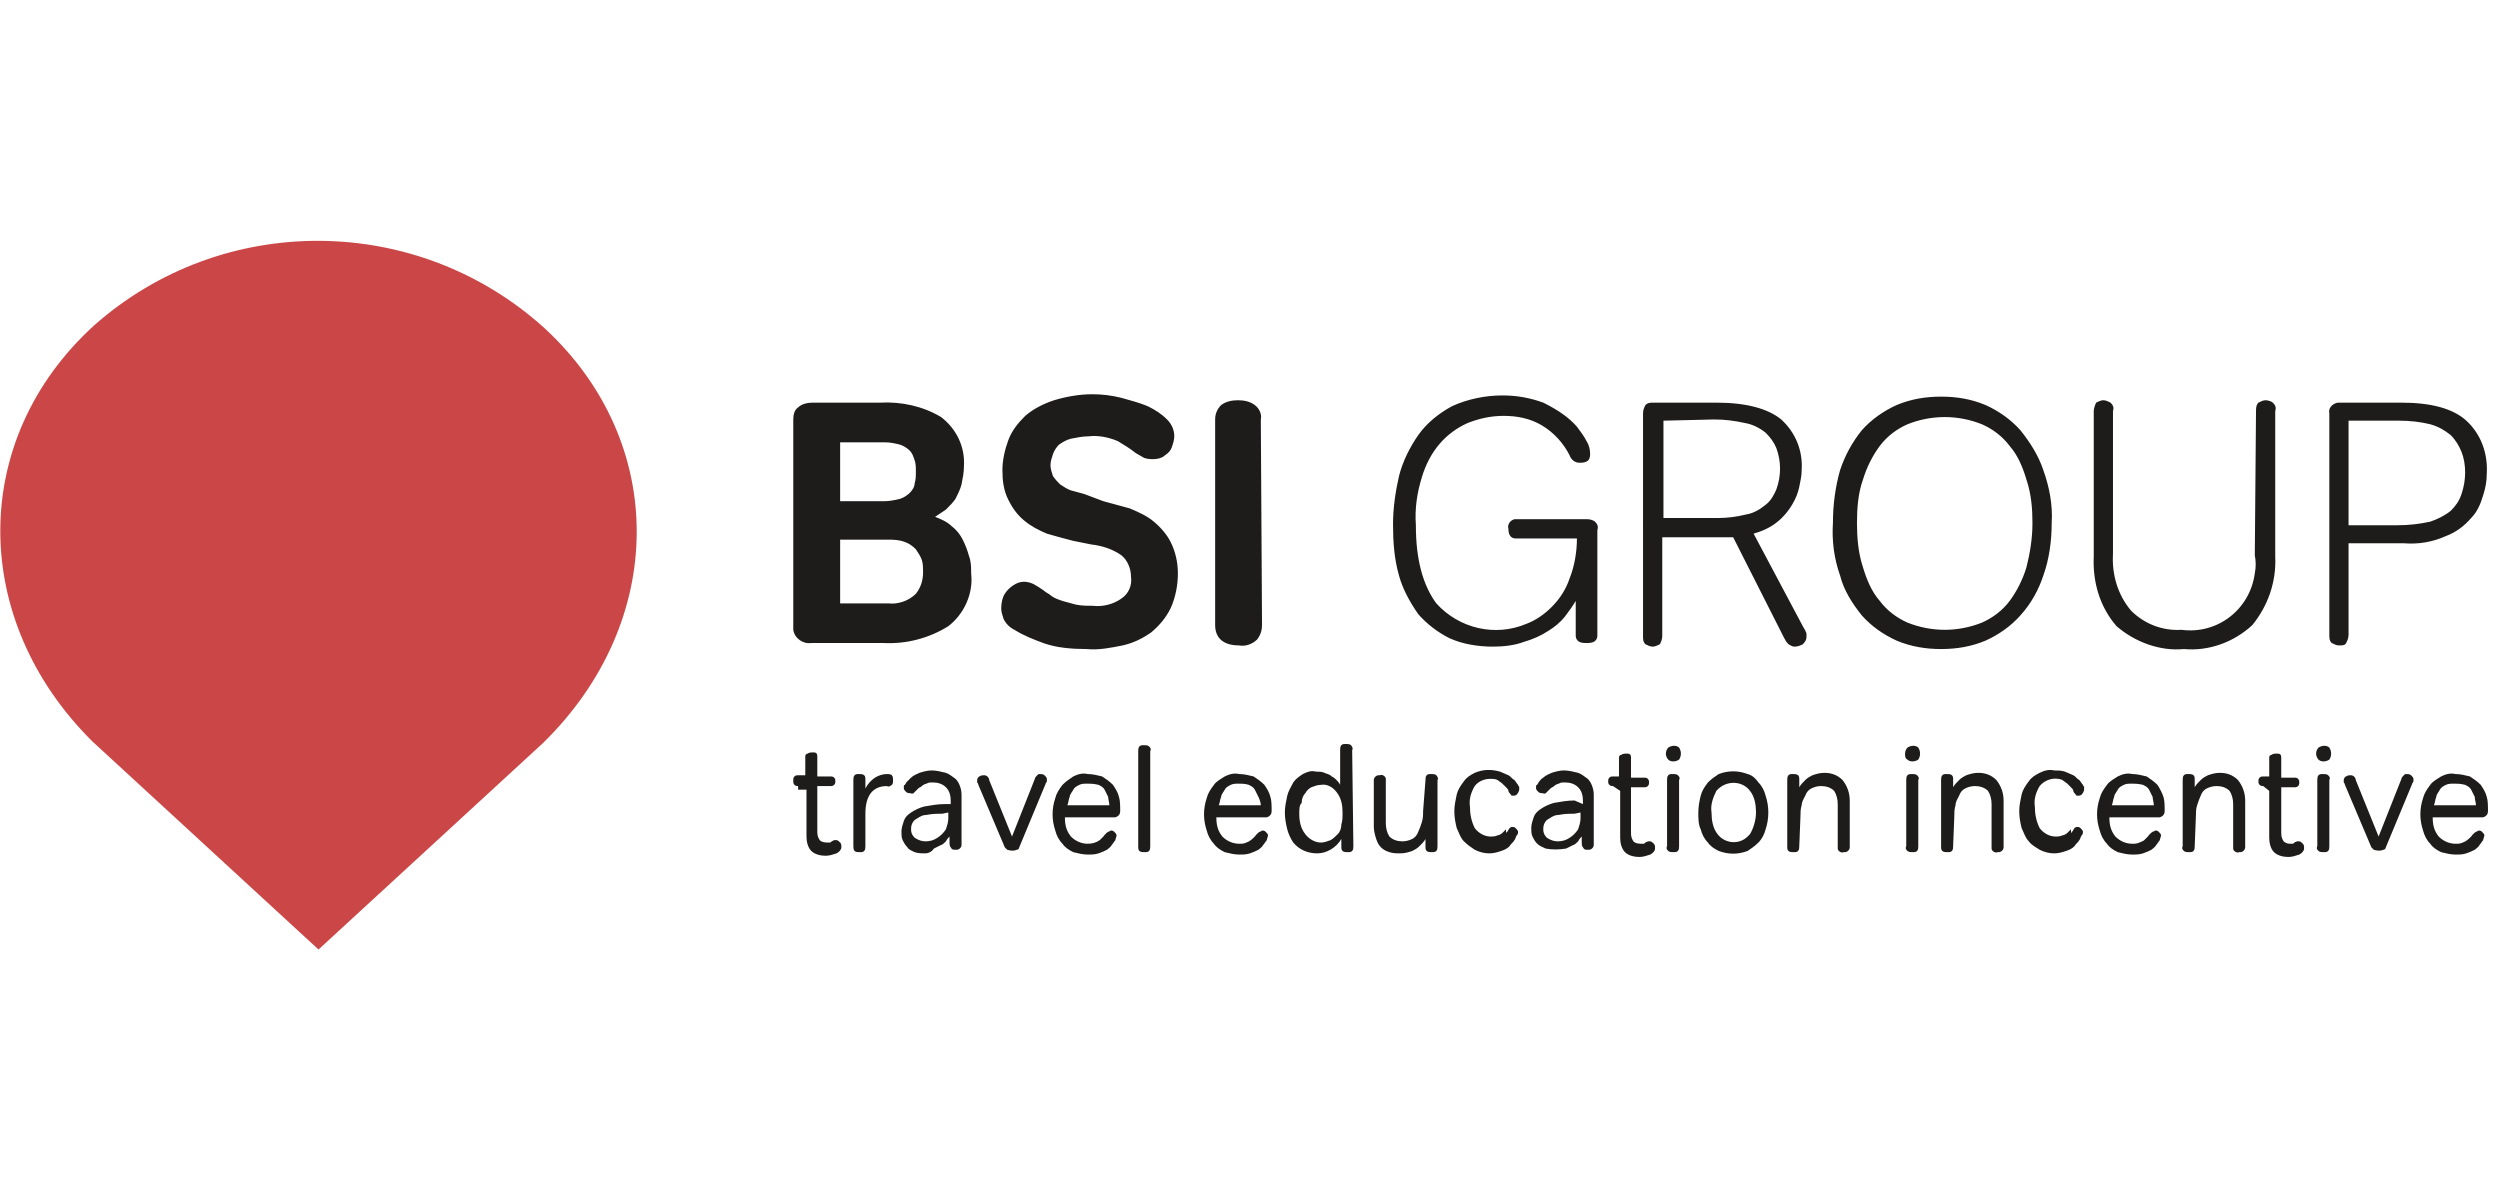
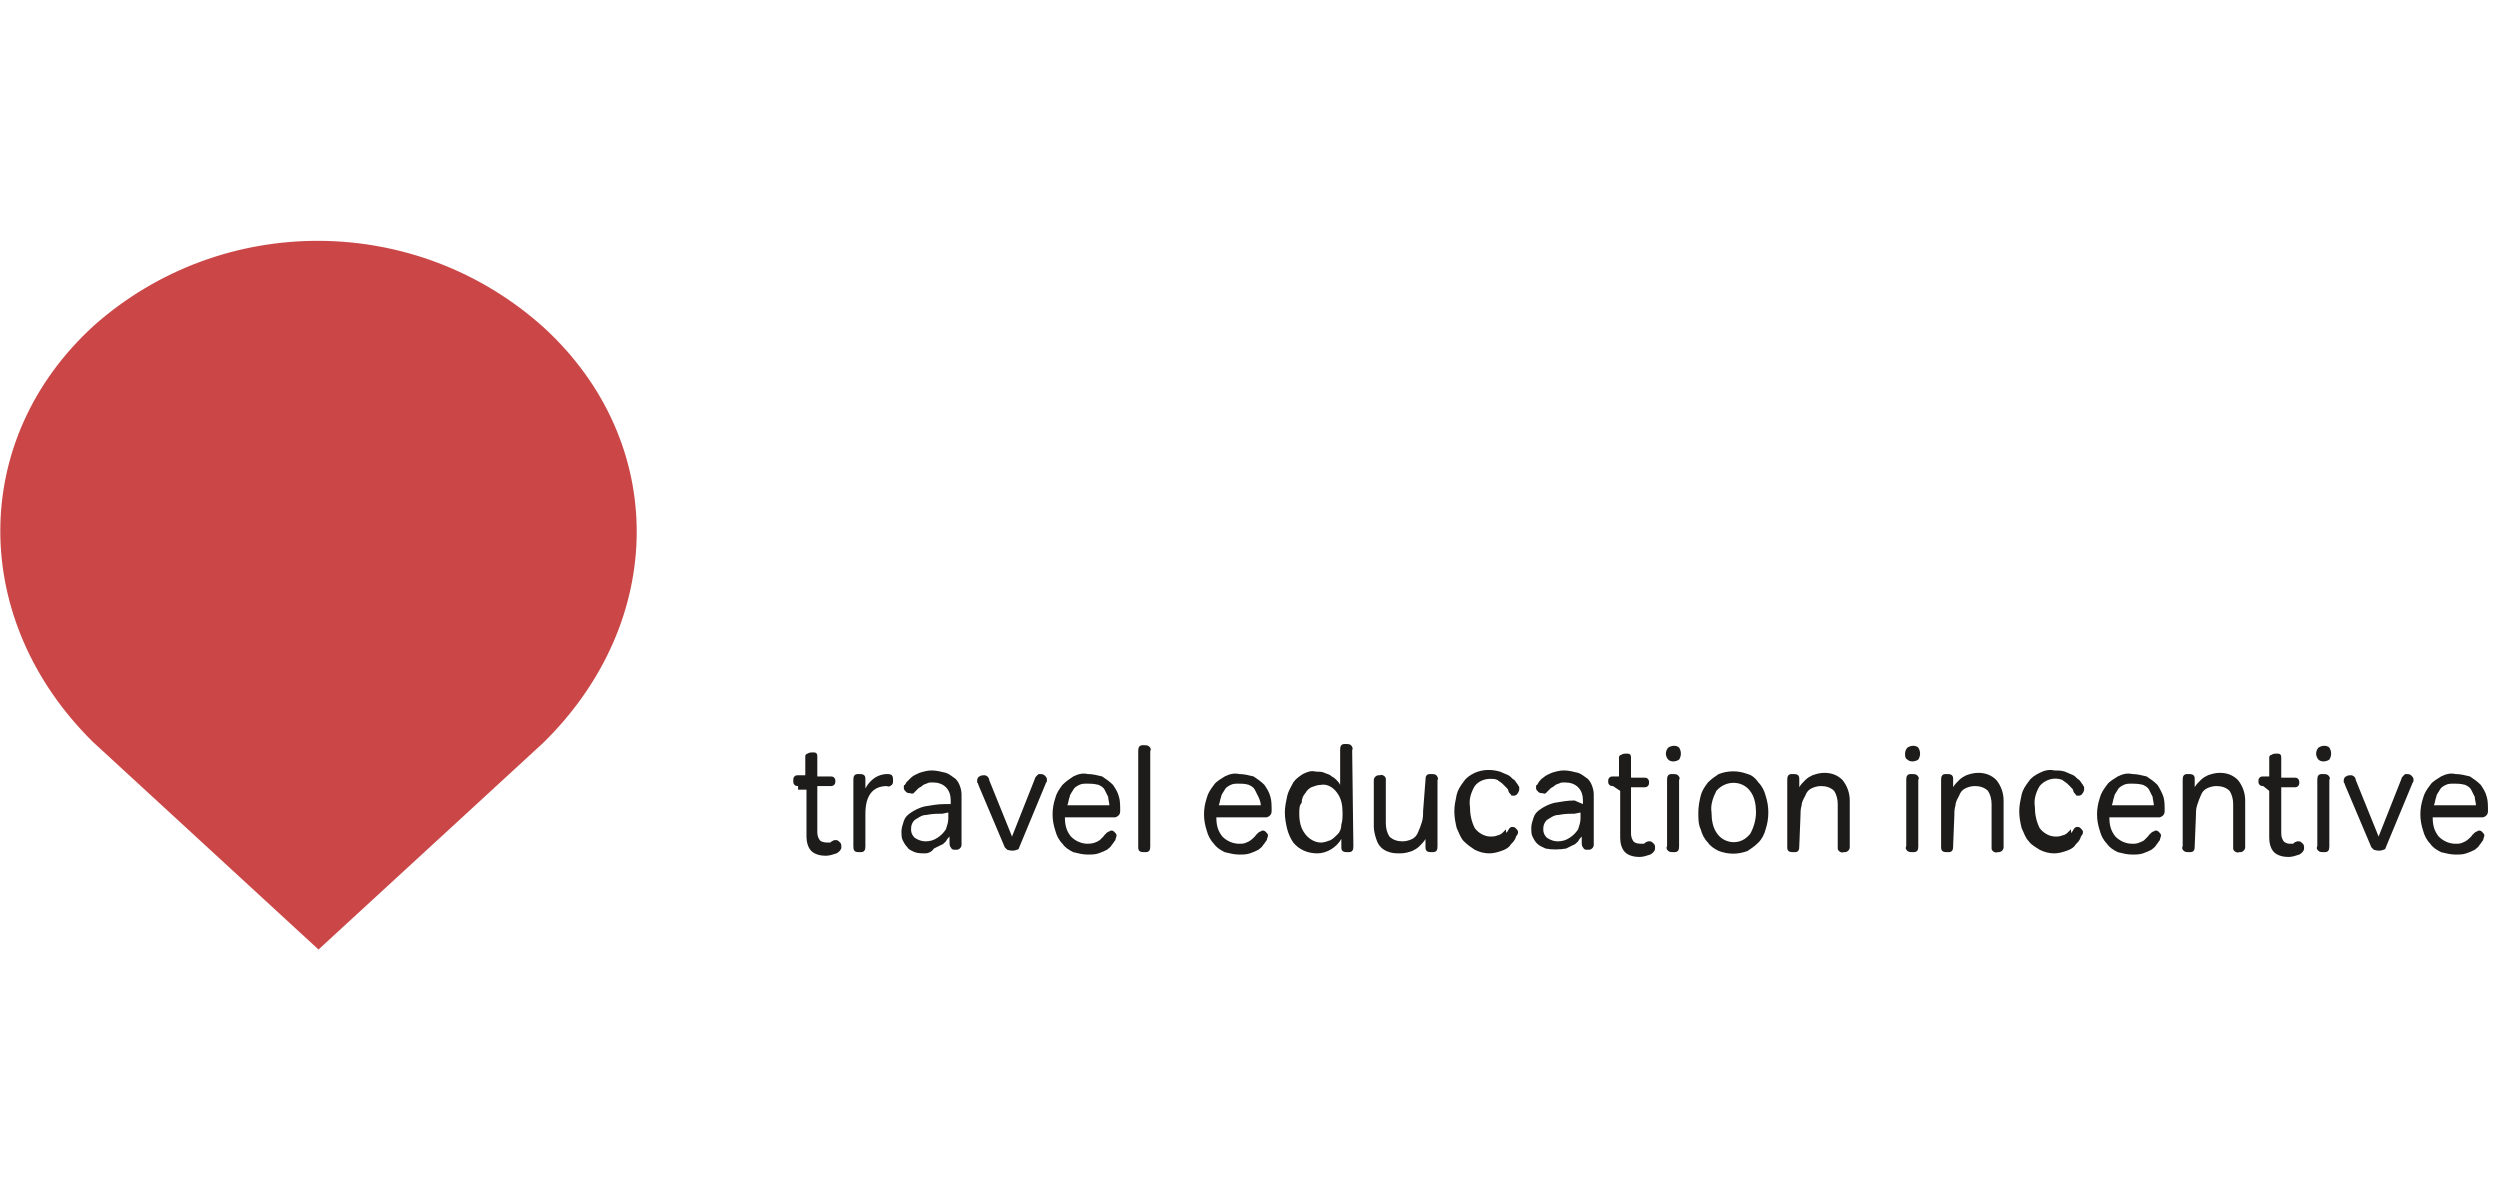
<svg xmlns="http://www.w3.org/2000/svg" version="1.1" id="Layer_1" x="0px" y="0px" width="208px" height="100px" viewBox="0 0 208 100" style="enable-background:new 0 0 208 100;" xml:space="preserve">
  <style type="text/css">
	.st0{fill:#CB4747;}
	.st1{fill:#1D1C1B;}
</style>
  <path class="st0" d="M7.8,27.1C-2.6,36.6-2.5,51.6,7.7,61.7L26.5,79l18.7-17.2c10.3-10.1,10.4-25,0.1-34.5  C34.7,17.7,18.5,17.6,7.8,27.1" />
  <path class="st1" d="M66.4,65.4c-0.1,0-0.2,0-0.3-0.1C66,65.2,66,65.1,66,64.9c0-0.1,0-0.2,0.1-0.3c0.1-0.1,0.2-0.1,0.3-0.1H67v-1.3  c0-0.1,0-0.2,0-0.3s0.1-0.2,0.2-0.2c0.1-0.1,0.3-0.1,0.5-0.1s0.3,0.1,0.3,0.3V63v1.6h1.1c0.1,0,0.2,0,0.3,0.1  c0.1,0.1,0.1,0.2,0.1,0.3c0,0.1,0,0.2-0.1,0.3c-0.1,0.1-0.2,0.1-0.3,0.1H68v3.7c0,0.3,0,0.5,0.2,0.8c0.2,0.2,0.5,0.2,0.8,0.2  c0.1,0,0.1,0,0.2-0.1l0.2-0.1c0.1,0,0.1,0,0.2,0s0.2,0.1,0.3,0.2c0.1,0.1,0.1,0.2,0.1,0.4c0,0.2-0.2,0.4-0.4,0.5  c-0.3,0.1-0.6,0.2-0.9,0.2c-0.4,0-0.9-0.1-1.2-0.4c-0.3-0.3-0.4-0.8-0.4-1.2v-3.9h-0.7C66.4,65.7,66.4,65.4,66.4,65.4z M72,70.4  c0,0.1,0,0.3-0.1,0.4s-0.2,0.1-0.4,0.1c-0.1,0-0.3,0-0.4-0.1C71,70.7,71,70.5,71,70.4v-5.5c0-0.1,0-0.3,0.1-0.4s0.2-0.1,0.4-0.1  c0.1,0,0.3,0,0.4,0.1s0.1,0.2,0.1,0.4v0.7c0.2-0.4,0.5-0.7,0.8-0.9c0.3-0.2,0.7-0.3,1-0.3c0.1,0,0.3,0,0.4,0.1s0.1,0.3,0.1,0.4  c0,0.2,0,0.3-0.1,0.4s-0.3,0.2-0.4,0.1c-1.2,0-1.8,0.8-1.8,2.3V70.4L72,70.4L72,70.4z M79.1,66.9v-0.3c0-0.4-0.1-0.8-0.4-1.1  c-0.3-0.3-0.7-0.4-1.1-0.4c-0.2,0-0.4,0-0.5,0.1c-0.1,0-0.3,0.1-0.4,0.2s-0.2,0.1-0.3,0.2c-0.1,0.1-0.1,0.1-0.2,0.2S76.1,65.9,76,66  c-0.1,0-0.1,0.1-0.2,0c-0.1,0-0.3,0-0.4-0.1s-0.2-0.2-0.2-0.3c0-0.1,0-0.1,0-0.2c0,0,0-0.1,0.1-0.1c0-0.1,0.1-0.1,0.1-0.2  c0.1-0.1,0.3-0.3,0.4-0.4c0.2-0.2,0.5-0.3,0.7-0.4c0.3-0.1,0.7-0.2,1-0.2c0.4,0,0.8,0.1,1.2,0.2c0.3,0.1,0.5,0.3,0.8,0.5  c0.2,0.2,0.3,0.4,0.4,0.7C80,65.8,80,66,80,66.3v4c0,0.2-0.2,0.4-0.4,0.4h-0.1c-0.2,0-0.3,0-0.4-0.2C79,70.4,79,70.2,79,70v-0.4  c-0.1,0.1-0.2,0.2-0.3,0.4c-0.1,0.1-0.3,0.3-0.4,0.3c-0.2,0.1-0.4,0.2-0.6,0.3C77.5,70.9,77.2,71,77,71c-0.3,0-0.6,0-0.9-0.1  c-0.2-0.1-0.5-0.2-0.6-0.4c-0.2-0.2-0.3-0.4-0.4-0.6S75,69.4,75,69.2c0-0.3,0.1-0.6,0.2-0.9s0.3-0.5,0.6-0.7  c0.3-0.2,0.7-0.4,1.1-0.5c0.6-0.1,1.1-0.2,1.7-0.2H79.1L79.1,66.9L79.1,66.9z M78.4,67.7c-0.4,0-0.8,0-1.3,0.1  c-0.3,0-0.5,0.1-0.8,0.3c-0.2,0.1-0.3,0.2-0.4,0.4c-0.1,0.2-0.1,0.4-0.1,0.5c0,0.3,0.1,0.5,0.3,0.7c0.3,0.2,0.6,0.3,0.9,0.3  c0.4,0,0.7-0.1,1-0.3c0.3-0.2,0.5-0.4,0.7-0.7c0.1-0.3,0.2-0.6,0.2-0.9v-0.5L78.4,67.7L78.4,67.7L78.4,67.7z M81.4,65.3  c0-0.1-0.1-0.2-0.1-0.2c0-0.1,0-0.1,0-0.2s0.1-0.3,0.2-0.3c0.1-0.1,0.3-0.1,0.4-0.1c0.2,0,0.4,0.2,0.4,0.4l1.9,4.7l1.9-4.8  c0-0.1,0.1-0.2,0.2-0.3c0.1-0.1,0.1-0.1,0.2-0.1s0.3,0,0.4,0.1s0.2,0.2,0.2,0.3c0,0.1,0,0.1,0,0.2S87,65.1,87,65.2l-2.2,5.3  c0,0.1-0.1,0.2-0.2,0.2c-0.2,0.1-0.5,0.1-0.8,0c-0.1-0.1-0.1-0.1-0.2-0.2L81.4,65.3L81.4,65.3L81.4,65.3z M90.5,65.2  c-0.3,0-0.5,0-0.7,0.1s-0.4,0.2-0.5,0.4c-0.1,0.2-0.3,0.4-0.3,0.6c-0.1,0.2-0.1,0.5-0.2,0.7h3.5c0-0.2-0.1-0.5-0.1-0.7  c-0.1-0.2-0.2-0.4-0.3-0.6c-0.1-0.2-0.3-0.3-0.5-0.4C91,65.2,90.7,65.2,90.5,65.2L90.5,65.2L90.5,65.2z M93.2,67.5  c0,0.2-0.1,0.4-0.4,0.5h-0.1h-4.1c0,0.6,0.1,1.1,0.5,1.6c0.4,0.4,0.9,0.6,1.4,0.6c0.4,0,0.7-0.1,1-0.3c0.1-0.1,0.2-0.2,0.3-0.3  c0.1-0.1,0.1-0.2,0.2-0.2c0-0.1,0.1-0.1,0.2-0.2c0.1,0,0.2-0.1,0.2-0.1c0.1,0,0.2,0,0.3,0.1c0.1,0.1,0.2,0.2,0.2,0.3  c0,0.1-0.1,0.3-0.1,0.4c-0.1,0.1-0.2,0.3-0.3,0.4c-0.1,0.2-0.3,0.3-0.4,0.4c-0.2,0.1-0.4,0.2-0.7,0.3c-0.3,0.1-0.6,0.1-0.9,0.1  c-0.4,0-0.8-0.1-1.2-0.2c-0.4-0.2-0.7-0.4-0.9-0.7c-0.3-0.3-0.5-0.7-0.6-1.1c-0.3-0.9-0.3-1.8,0-2.7c0.1-0.4,0.3-0.7,0.6-1.1  c0.3-0.3,0.6-0.5,0.9-0.7c0.4-0.2,0.8-0.3,1.2-0.2c0.4,0,0.8,0.1,1.2,0.2c0.3,0.2,0.6,0.4,0.9,0.7c0.2,0.3,0.4,0.6,0.5,1  C93.2,66.6,93.2,67.1,93.2,67.5L93.2,67.5L93.2,67.5z M94.7,62.5c0-0.1,0-0.3,0.1-0.4C94.9,62,95,62,95.2,62c0.1,0,0.3,0,0.4,0.1  s0.2,0.2,0.1,0.4v7.9c0,0.1,0,0.3-0.1,0.4s-0.2,0.1-0.4,0.1c-0.1,0-0.3,0-0.4-0.1s-0.1-0.2-0.1-0.4V62.5L94.7,62.5z M103.1,65.2  c-0.3,0-0.5,0-0.7,0.1s-0.4,0.2-0.5,0.4c-0.1,0.2-0.3,0.4-0.3,0.6c-0.1,0.2-0.1,0.5-0.2,0.7h3.5c0-0.2-0.1-0.5-0.2-0.7  s-0.2-0.4-0.3-0.6c-0.1-0.2-0.3-0.3-0.5-0.4C103.6,65.2,103.3,65.2,103.1,65.2L103.1,65.2L103.1,65.2z M105.8,67.5  c0,0.2-0.1,0.4-0.4,0.5h-0.1h-4.1c0,0.6,0.1,1.1,0.5,1.6c0.4,0.4,0.9,0.6,1.4,0.6c0.2,0,0.4,0,0.6-0.1c0.3-0.1,0.5-0.3,0.7-0.5  c0.1-0.1,0.1-0.2,0.2-0.2c0-0.1,0.1-0.1,0.2-0.2c0.1,0,0.2-0.1,0.2-0.1c0.1,0,0.2,0,0.3,0.1c0.1,0.1,0.2,0.2,0.2,0.3  c0,0.1-0.1,0.3-0.1,0.4c-0.1,0.1-0.2,0.3-0.3,0.4c-0.1,0.2-0.3,0.3-0.4,0.4c-0.2,0.1-0.4,0.2-0.7,0.3c-0.3,0.1-0.6,0.1-0.9,0.1  c-0.4,0-0.8-0.1-1.2-0.2c-0.4-0.2-0.7-0.4-0.9-0.7c-0.3-0.3-0.5-0.7-0.6-1.1c-0.3-0.9-0.3-1.8,0-2.7c0.1-0.4,0.3-0.7,0.6-1.1  c0.2-0.3,0.6-0.5,0.9-0.7c0.4-0.2,0.8-0.3,1.2-0.2c0.4,0,0.8,0.1,1.2,0.2c0.3,0.2,0.6,0.4,0.9,0.7c0.2,0.3,0.4,0.6,0.5,1  C105.8,66.6,105.8,67.1,105.8,67.5L105.8,67.5L105.8,67.5z M112.6,70.4c0,0.1,0,0.3-0.1,0.4s-0.2,0.1-0.4,0.1c-0.1,0-0.3,0-0.4-0.1  s-0.1-0.2-0.1-0.4v-0.6c-0.4,0.7-1.2,1.2-2,1.2s-1.5-0.3-2-0.9c-0.2-0.3-0.4-0.7-0.5-1.1s-0.2-0.9-0.2-1.4s0.1-0.9,0.2-1.4  c0.1-0.4,0.3-0.7,0.5-1.1c0.2-0.3,0.5-0.5,0.8-0.7c0.4-0.2,0.7-0.3,1.1-0.2c0.2,0,0.5,0,0.7,0.1s0.4,0.1,0.6,0.3  c0.2,0.1,0.3,0.2,0.4,0.3c0.1,0.1,0.2,0.2,0.3,0.4v-2.9c0-0.1,0-0.3,0.1-0.4c0.1-0.1,0.2-0.1,0.4-0.1c0.1,0,0.3,0,0.4,0.1  s0.2,0.3,0.1,0.4L112.6,70.4L112.6,70.4L112.6,70.4z M108.1,67.7c0,0.6,0.1,1.2,0.5,1.7c0.3,0.4,0.8,0.7,1.3,0.7  c0.3,0,0.5-0.1,0.8-0.2c0.2-0.1,0.4-0.3,0.6-0.5s0.3-0.5,0.3-0.8c0.1-0.3,0.1-0.6,0.1-1c0-0.6-0.1-1.2-0.5-1.7  c-0.3-0.4-0.8-0.7-1.3-0.6c-0.3,0-0.5,0.1-0.8,0.2c-0.2,0.1-0.4,0.3-0.5,0.5c-0.2,0.2-0.3,0.5-0.3,0.8  C108.1,67,108.1,67.3,108.1,67.7L108.1,67.7z M118.6,64.9c0-0.1,0-0.3,0.1-0.4s0.2-0.1,0.4-0.1c0.1,0,0.3,0,0.4,0.1s0.2,0.3,0.1,0.4  v5.5c0,0.1,0,0.3-0.1,0.4s-0.2,0.1-0.4,0.1c-0.1,0-0.3,0-0.4-0.1s-0.1-0.2-0.1-0.4v-0.6c-0.1,0.2-0.3,0.4-0.5,0.6s-0.4,0.3-0.6,0.4  c-0.3,0.1-0.6,0.2-1,0.2c-0.3,0-0.6,0-0.9-0.1s-0.5-0.2-0.7-0.4c-0.2-0.2-0.3-0.4-0.4-0.7c-0.1-0.3-0.2-0.7-0.2-1v-3.9  c0-0.2,0.2-0.4,0.4-0.4h0.1c0.2-0.1,0.5,0.1,0.5,0.3v0.1v3.6c0,0.4,0.1,0.8,0.3,1.1c0.3,0.3,0.7,0.4,1.1,0.4c0.3,0,0.6-0.1,0.8-0.2  s0.4-0.3,0.5-0.6c0.1-0.2,0.2-0.5,0.3-0.8s0.1-0.6,0.1-0.9L118.6,64.9L118.6,64.9L118.6,64.9z M125.4,69.2c0.1-0.1,0.1-0.2,0.2-0.3  c0.1-0.1,0.2-0.1,0.2-0.1c0.1,0,0.2,0,0.3,0.1s0.2,0.2,0.2,0.3c0,0.1,0,0.2-0.1,0.3c-0.1,0.1-0.1,0.3-0.2,0.4  c-0.1,0.2-0.3,0.3-0.4,0.5c-0.2,0.2-0.4,0.3-0.7,0.4s-0.6,0.2-1,0.2s-0.8-0.1-1.2-0.3c-0.3-0.2-0.6-0.4-0.9-0.7  c-0.3-0.3-0.4-0.7-0.6-1.1c-0.1-0.4-0.2-0.9-0.2-1.4s0.1-0.9,0.2-1.4c0.1-0.4,0.3-0.7,0.6-1.1c0.2-0.3,0.5-0.5,0.9-0.7  c0.7-0.3,1.4-0.3,2.1-0.1c0.2,0.1,0.5,0.2,0.7,0.3c0.2,0.1,0.3,0.3,0.5,0.4c0.1,0.1,0.2,0.3,0.3,0.4c0,0.1,0.1,0.1,0.1,0.2  s0,0.1,0,0.2s-0.1,0.3-0.2,0.4s-0.2,0.1-0.3,0.1s-0.2,0-0.2-0.1c-0.1-0.1-0.2-0.2-0.2-0.3c0-0.1-0.1-0.2-0.2-0.3  c-0.1-0.1-0.2-0.2-0.3-0.3c-0.1-0.1-0.3-0.2-0.4-0.3c-0.2-0.1-0.4-0.1-0.6-0.1c-0.5,0-1,0.2-1.3,0.6c-0.3,0.5-0.5,1.1-0.4,1.7  c0,0.6,0.1,1.2,0.4,1.8c0.3,0.4,0.8,0.7,1.3,0.7c0.2,0,0.4,0,0.6-0.1c0.1,0,0.3-0.1,0.4-0.2s0.2-0.2,0.3-0.3  C125.3,69.4,125.3,69.3,125.4,69.2L125.4,69.2L125.4,69.2z M131.7,66.9v-0.3c0-0.4-0.1-0.8-0.4-1.1c-0.3-0.3-0.7-0.4-1.1-0.4  c-0.2,0-0.4,0-0.5,0.1c-0.1,0-0.3,0.1-0.4,0.2c-0.1,0.1-0.2,0.1-0.3,0.2s-0.1,0.1-0.2,0.2c-0.1,0.1-0.1,0.1-0.2,0.2  c-0.1,0-0.1,0.1-0.2,0c-0.1,0-0.3,0-0.4-0.1c-0.1-0.1-0.2-0.2-0.2-0.3c0-0.1,0-0.1,0-0.2c0,0,0-0.1,0.1-0.1c0-0.1,0.1-0.1,0.1-0.2  c0.1-0.1,0.2-0.3,0.4-0.4c0.2-0.2,0.5-0.3,0.7-0.4c0.3-0.1,0.7-0.2,1-0.2c0.4,0,0.8,0.1,1.2,0.2c0.3,0.1,0.5,0.3,0.8,0.5  c0.2,0.2,0.3,0.4,0.4,0.7c0.1,0.3,0.1,0.5,0.1,0.8v4c0,0.2-0.2,0.4-0.4,0.4h-0.1c-0.2,0-0.3,0-0.4-0.2c-0.1-0.1-0.1-0.3-0.1-0.5  v-0.4c-0.1,0.1-0.2,0.2-0.3,0.4c-0.1,0.1-0.3,0.3-0.4,0.3c-0.2,0.1-0.4,0.2-0.6,0.3c-0.6,0.1-1.2,0.1-1.7,0  c-0.2-0.1-0.5-0.2-0.7-0.4c-0.2-0.2-0.3-0.4-0.4-0.6s-0.1-0.5-0.1-0.7c0-0.3,0.1-0.6,0.2-0.9s0.3-0.5,0.6-0.7s0.7-0.4,1.1-0.5  c0.6-0.1,1.1-0.2,1.7-0.2L131.7,66.9L131.7,66.9L131.7,66.9z M131,67.7c-0.4,0-0.8,0-1.3,0.1c-0.3,0-0.5,0.1-0.8,0.3  c-0.2,0.1-0.3,0.2-0.4,0.4c-0.1,0.2-0.1,0.4-0.1,0.5c0,0.3,0.1,0.5,0.3,0.7c0.3,0.2,0.6,0.3,0.9,0.3c0.4,0,0.7-0.1,1-0.3  c0.3-0.2,0.5-0.4,0.7-0.7c0.1-0.3,0.2-0.6,0.2-0.9v-0.5L131,67.7L131,67.7L131,67.7z M134.2,65.4c-0.1,0-0.2,0-0.3-0.1  s-0.1-0.2-0.1-0.3c0-0.1,0-0.2,0.1-0.3c0.1-0.1,0.2-0.1,0.3-0.1h0.5v-1.3c0-0.1,0-0.2,0-0.3s0.1-0.2,0.2-0.2  c0.1-0.1,0.3-0.1,0.5-0.1s0.3,0.1,0.3,0.3v0.1v1.6h1.1c0.1,0,0.2,0,0.3,0.1s0.1,0.2,0.1,0.3c0,0.1,0,0.2-0.1,0.3  c-0.1,0.1-0.2,0.1-0.3,0.1h-1.1v3.7c0,0.3,0,0.5,0.2,0.8c0.2,0.2,0.5,0.2,0.8,0.2c0.1,0,0.1,0,0.2-0.1s0.1,0,0.2-0.1  c0.1,0,0.1,0,0.2,0c0.1,0,0.2,0.1,0.3,0.2s0.1,0.2,0.1,0.4c0,0.2-0.2,0.4-0.4,0.5c-0.3,0.1-0.6,0.2-0.9,0.2c-0.4,0-0.9-0.1-1.2-0.4  s-0.4-0.8-0.4-1.2v-3.9L134.2,65.4L134.2,65.4z M138.7,64.9c0-0.1,0-0.3,0.1-0.4s0.2-0.1,0.4-0.1c0.1,0,0.3,0,0.4,0.1  c0.1,0.1,0.2,0.2,0.1,0.4v5.5c0,0.1,0,0.3-0.1,0.4s-0.2,0.1-0.4,0.1c-0.1,0-0.3,0-0.4-0.1c-0.1-0.1-0.2-0.2-0.1-0.4V64.9L138.7,64.9  L138.7,64.9z M138.6,62.7c0-0.2,0.1-0.4,0.2-0.5c0.3-0.2,0.7-0.2,0.9,0c0.2,0.3,0.2,0.7,0,1c-0.3,0.2-0.7,0.2-0.9,0  C138.7,63.1,138.6,62.9,138.6,62.7L138.6,62.7z M142.4,67.6c0,0.6,0.1,1.3,0.5,1.8c0.6,0.8,1.8,0.9,2.5,0.2c0.1-0.1,0.2-0.2,0.2-0.2  c0.3-0.5,0.5-1.2,0.5-1.8c0-0.6-0.1-1.3-0.5-1.8c-0.6-0.8-1.8-0.9-2.6-0.2c-0.1,0.1-0.1,0.1-0.2,0.2C142.5,66.4,142.3,67,142.4,67.6  L142.4,67.6z M141.3,67.6c0-0.5,0.1-1,0.2-1.4c0.1-0.4,0.3-0.7,0.6-1.1c0.3-0.3,0.6-0.5,0.9-0.7c0.8-0.3,1.6-0.3,2.4,0  c0.4,0.1,0.7,0.4,0.9,0.7c0.3,0.3,0.5,0.7,0.6,1.1c0.3,0.9,0.3,1.9,0,2.8c-0.1,0.4-0.3,0.8-0.6,1.1c-0.3,0.3-0.6,0.5-0.9,0.7  c-0.8,0.3-1.6,0.3-2.4,0c-0.4-0.2-0.7-0.4-0.9-0.7c-0.3-0.3-0.5-0.7-0.6-1.1C141.3,68.6,141.3,68.1,141.3,67.6L141.3,67.6  L141.3,67.6z M149.7,70.4c0,0.1,0,0.3-0.1,0.4s-0.2,0.1-0.4,0.1c-0.1,0-0.3,0-0.4-0.1c-0.1-0.1-0.1-0.2-0.1-0.4v-5.5  c0-0.1,0-0.3,0.1-0.4s0.2-0.1,0.4-0.1c0.1,0,0.3,0,0.4,0.1c0.1,0.1,0.1,0.2,0.1,0.4v0.6c0.1-0.2,0.3-0.4,0.5-0.6s0.4-0.3,0.6-0.4  c0.3-0.1,0.6-0.2,1-0.2c0.6,0,1.1,0.2,1.5,0.6c0.4,0.5,0.6,1.1,0.6,1.7v3.9c0,0.2-0.2,0.4-0.4,0.4h-0.1c-0.2,0.1-0.5-0.1-0.5-0.3  v-0.1v-3.6c0-0.4-0.1-0.8-0.3-1.1c-0.3-0.3-0.7-0.4-1.1-0.4c-0.3,0-0.6,0.1-0.8,0.2s-0.4,0.3-0.5,0.6c-0.1,0.2-0.3,0.5-0.3,0.8  c-0.1,0.3-0.1,0.6-0.1,0.9L149.7,70.4L149.7,70.4L149.7,70.4z M158.6,64.9c0-0.1,0-0.3,0.1-0.4s0.2-0.1,0.4-0.1c0.1,0,0.3,0,0.4,0.1  c0.1,0.1,0.2,0.2,0.1,0.4v5.5c0,0.1,0,0.3-0.1,0.4s-0.2,0.1-0.4,0.1c-0.1,0-0.3,0-0.4-0.1c-0.1-0.1-0.2-0.2-0.1-0.4V64.9L158.6,64.9  L158.6,64.9z M158.5,62.7c0-0.2,0.1-0.4,0.2-0.5c0.3-0.2,0.7-0.2,0.9,0c0.2,0.3,0.2,0.7,0,1c-0.3,0.2-0.7,0.2-0.9,0  C158.5,63.1,158.5,62.9,158.5,62.7L158.5,62.7z M162.5,70.4c0,0.1,0,0.3-0.1,0.4s-0.2,0.1-0.4,0.1c-0.1,0-0.3,0-0.4-0.1  c-0.1-0.1-0.1-0.2-0.1-0.4v-5.5c0-0.1,0-0.3,0.1-0.4s0.2-0.1,0.4-0.1c0.1,0,0.3,0,0.4,0.1c0.1,0.1,0.1,0.2,0.1,0.4v0.6  c0.1-0.2,0.3-0.4,0.5-0.6s0.4-0.3,0.6-0.4c0.3-0.1,0.6-0.2,1-0.2c0.6,0,1.1,0.2,1.5,0.6c0.4,0.5,0.6,1.1,0.6,1.7v3.9  c0,0.2-0.2,0.4-0.4,0.4h-0.1c-0.2,0.1-0.5-0.1-0.5-0.3v-0.1v-3.6c0-0.4-0.1-0.8-0.3-1.1c-0.3-0.3-0.7-0.4-1.1-0.4  c-0.3,0-0.6,0.1-0.8,0.2s-0.4,0.3-0.5,0.6c-0.1,0.2-0.3,0.5-0.3,0.8c-0.1,0.3-0.1,0.6-0.1,0.9L162.5,70.4L162.5,70.4L162.5,70.4z   M172.4,69.2c0.1-0.1,0.1-0.2,0.2-0.3c0.1-0.1,0.2-0.1,0.2-0.1c0.1,0,0.2,0,0.3,0.1s0.2,0.2,0.2,0.3c0,0.1,0,0.2-0.1,0.3  c-0.1,0.1-0.1,0.3-0.2,0.4c-0.1,0.2-0.3,0.3-0.4,0.5c-0.2,0.2-0.4,0.3-0.7,0.4s-0.6,0.2-1,0.2s-0.8-0.1-1.2-0.3  c-0.3-0.2-0.7-0.4-0.9-0.7c-0.3-0.3-0.4-0.7-0.6-1.1c-0.1-0.4-0.2-0.9-0.2-1.4s0.1-0.9,0.2-1.4c0.1-0.4,0.3-0.7,0.6-1.1  c0.2-0.3,0.5-0.5,0.9-0.7s0.8-0.3,1.2-0.2c0.3,0,0.6,0,0.9,0.1c0.2,0.1,0.5,0.2,0.7,0.3c0.2,0.1,0.3,0.3,0.5,0.4  c0.1,0.1,0.2,0.3,0.3,0.4c0,0.1,0.1,0.1,0.1,0.2s0,0.1,0,0.2s-0.1,0.3-0.2,0.4c-0.1,0.1-0.2,0.1-0.3,0.1s-0.2,0-0.2-0.1  c-0.1-0.1-0.2-0.2-0.2-0.3c0-0.1-0.1-0.2-0.2-0.3c-0.1-0.1-0.2-0.2-0.3-0.3c-0.1-0.1-0.3-0.2-0.4-0.3c-0.7-0.3-1.5,0-1.9,0.5  c-0.3,0.5-0.5,1.1-0.4,1.7c0,0.6,0.1,1.2,0.4,1.8c0.3,0.4,0.8,0.7,1.3,0.7c0.2,0,0.4,0,0.6-0.1c0.1,0,0.3-0.1,0.4-0.2  c0.1-0.1,0.2-0.2,0.3-0.3C172.3,69.4,172.4,69.3,172.4,69.2L172.4,69.2L172.4,69.2z M177.4,65.2c-0.3,0-0.5,0-0.7,0.1  s-0.4,0.2-0.5,0.4c-0.1,0.2-0.3,0.4-0.3,0.6c-0.1,0.2-0.1,0.5-0.2,0.7h3.5c0-0.2-0.1-0.5-0.1-0.7c-0.1-0.2-0.2-0.4-0.3-0.6  s-0.3-0.3-0.5-0.4C177.9,65.2,177.6,65.2,177.4,65.2L177.4,65.2L177.4,65.2z M180.1,67.5c0,0.2-0.1,0.4-0.4,0.5h-0.1h-4.1  c0,0.6,0.1,1.1,0.5,1.6c0.4,0.4,0.9,0.6,1.4,0.6c0.2,0,0.4,0,0.6-0.1c0.2-0.1,0.3-0.1,0.4-0.2c0.1-0.1,0.2-0.2,0.3-0.3  c0.1-0.1,0.1-0.2,0.2-0.2c0-0.1,0.1-0.1,0.2-0.2c0.1,0,0.2-0.1,0.2-0.1c0.1,0,0.2,0,0.3,0.1s0.2,0.2,0.2,0.3c0,0.1-0.1,0.3-0.1,0.4  c-0.1,0.1-0.2,0.3-0.3,0.4c-0.1,0.2-0.3,0.3-0.4,0.4c-0.2,0.1-0.4,0.2-0.7,0.3c-0.3,0.1-0.6,0.1-0.9,0.1c-0.4,0-0.8-0.1-1.2-0.2  c-0.4-0.2-0.7-0.4-0.9-0.7c-0.3-0.3-0.5-0.7-0.6-1.1c-0.3-0.9-0.3-1.8,0-2.7c0.1-0.4,0.3-0.7,0.6-1.1c0.2-0.3,0.6-0.5,0.9-0.7  c0.4-0.2,0.8-0.3,1.2-0.2c0.4,0,0.8,0.1,1.2,0.2c0.3,0.2,0.6,0.4,0.9,0.7c0.2,0.3,0.4,0.7,0.5,1C180.1,66.6,180.1,67.1,180.1,67.5  L180.1,67.5L180.1,67.5z M182.6,70.4c0,0.1,0,0.3-0.1,0.4s-0.2,0.1-0.4,0.1c-0.1,0-0.3,0-0.4-0.1c-0.1-0.1-0.2-0.2-0.1-0.4v-5.5  c0-0.1,0-0.3,0.1-0.4s0.2-0.1,0.4-0.1c0.1,0,0.3,0,0.4,0.1c0.1,0.1,0.1,0.2,0.1,0.4v0.6c0.1-0.2,0.3-0.4,0.5-0.6s0.4-0.3,0.6-0.4  c0.3-0.1,0.6-0.2,1-0.2c0.6,0,1.1,0.2,1.5,0.6c0.4,0.5,0.6,1.1,0.6,1.7v3.9c0,0.2-0.2,0.4-0.4,0.4h-0.1c-0.2,0.1-0.5-0.1-0.5-0.3  v-0.1v-3.6c0-0.4-0.1-0.8-0.3-1.1c-0.3-0.3-0.7-0.4-1.1-0.4c-0.3,0-0.6,0.1-0.8,0.2s-0.4,0.3-0.5,0.6c-0.1,0.2-0.2,0.5-0.3,0.8  s-0.1,0.6-0.1,0.9L182.6,70.4L182.6,70.4L182.6,70.4z M188.3,65.4c-0.1,0-0.2,0-0.3-0.1s-0.1-0.2-0.1-0.3c0-0.1,0-0.2,0.1-0.3  c0.1-0.1,0.2-0.1,0.3-0.1h0.5v-1.3c0-0.1,0-0.2,0-0.3s0.1-0.2,0.2-0.2c0.1-0.1,0.3-0.1,0.5-0.1s0.3,0.1,0.3,0.3v0.1v1.6h1.1  c0.1,0,0.2,0,0.3,0.1s0.1,0.2,0.1,0.3c0,0.1,0,0.2-0.1,0.3c-0.1,0.1-0.2,0.1-0.3,0.1h-1.1v3.7c0,0.3,0,0.5,0.2,0.8  c0.1,0.1,0.3,0.2,0.5,0.2c0.1,0,0.2,0,0.2,0c0.1,0,0.1,0,0.2-0.1s0.1,0,0.2-0.1c0.1,0,0.1,0,0.2,0c0.1,0,0.2,0.1,0.3,0.2  s0.1,0.2,0.1,0.4c0,0.2-0.2,0.4-0.4,0.5c-0.3,0.1-0.6,0.2-0.9,0.2c-0.4,0-0.9-0.1-1.2-0.4s-0.4-0.8-0.4-1.2v-3.9L188.3,65.4  L188.3,65.4z M192.8,64.9c0-0.1,0-0.3,0.1-0.4s0.2-0.1,0.4-0.1c0.1,0,0.3,0,0.4,0.1c0.1,0.1,0.2,0.2,0.1,0.4v5.5  c0,0.1,0,0.3-0.1,0.4s-0.2,0.1-0.4,0.1c-0.1,0-0.3,0-0.4-0.1c-0.1-0.1-0.2-0.2-0.1-0.4V64.9L192.8,64.9L192.8,64.9z M192.7,62.7  c0-0.2,0.1-0.4,0.2-0.5c0.3-0.2,0.7-0.2,0.9,0c0.2,0.3,0.2,0.7,0,1c-0.3,0.2-0.7,0.2-0.9,0C192.8,63.1,192.7,62.9,192.7,62.7  L192.7,62.7z M195.1,65.3c0-0.1-0.1-0.2-0.1-0.2c0-0.1,0-0.1,0-0.2s0.1-0.3,0.2-0.3c0.1-0.1,0.3-0.1,0.4-0.1c0.2,0,0.4,0.2,0.4,0.4  l1.9,4.7l1.9-4.8c0-0.1,0.1-0.2,0.2-0.3c0.1-0.1,0.1-0.1,0.2-0.1c0.1,0,0.3,0,0.4,0.1c0.1,0.1,0.2,0.2,0.2,0.3c0,0.1,0,0.1,0,0.2  s-0.1,0.1-0.1,0.2l-2.2,5.3c0,0.1-0.1,0.2-0.2,0.2c-0.2,0.1-0.5,0.1-0.8,0c-0.1-0.1-0.1-0.1-0.2-0.2L195.1,65.3L195.1,65.3  L195.1,65.3z M204.2,65.2c-0.3,0-0.5,0-0.7,0.1s-0.4,0.2-0.5,0.4c-0.1,0.2-0.3,0.4-0.3,0.6c-0.1,0.2-0.1,0.5-0.2,0.7h3.5  c0-0.2-0.1-0.5-0.1-0.7c-0.1-0.2-0.2-0.4-0.3-0.6s-0.3-0.3-0.5-0.4C204.7,65.2,204.5,65.2,204.2,65.2L204.2,65.2L204.2,65.2z   M207,67.5c0,0.2-0.1,0.4-0.4,0.5h-0.1h-4.1c0,0.6,0.1,1.1,0.5,1.6c0.4,0.4,0.9,0.6,1.4,0.6c0.2,0,0.4,0,0.6-0.1  c0.3-0.1,0.5-0.3,0.7-0.5c0.1-0.1,0.1-0.2,0.2-0.2c0-0.1,0.1-0.1,0.2-0.2c0.1,0,0.2-0.1,0.2-0.1c0.1,0,0.2,0,0.3,0.1  s0.2,0.2,0.2,0.3c0,0.1-0.1,0.3-0.1,0.4c-0.1,0.1-0.2,0.3-0.3,0.4c-0.1,0.2-0.3,0.3-0.4,0.4c-0.2,0.1-0.4,0.2-0.7,0.3  c-0.3,0.1-0.6,0.1-0.9,0.1c-0.4,0-0.8-0.1-1.2-0.2c-0.4-0.2-0.7-0.4-0.9-0.7c-0.3-0.3-0.5-0.7-0.6-1.1c-0.3-0.9-0.3-1.8,0-2.7  c0.1-0.4,0.3-0.7,0.6-1.1c0.2-0.3,0.6-0.5,0.9-0.7c0.4-0.2,0.8-0.3,1.2-0.2c0.4,0,0.8,0.1,1.2,0.2c0.3,0.2,0.6,0.4,0.9,0.7  c0.2,0.3,0.4,0.6,0.5,1C207,66.6,207,67.1,207,67.5L207,67.5L207,67.5z" />
-   <path class="st1" d="M80.8,47.7c0.2,1.7-0.6,3.4-1.9,4.4c-1.6,1-3.5,1.5-5.4,1.4h-6c-0.7,0.1-1.4-0.4-1.5-1.1c0-0.1,0-0.3,0-0.4  V34.9c0-0.4,0.1-0.8,0.4-1c0.3-0.3,0.8-0.4,1.2-0.4h5.6c1.8-0.1,3.6,0.3,5.1,1.2c1.3,1,2,2.5,1.9,4.1c0,0.5-0.1,1-0.2,1.5  c-0.1,0.4-0.3,0.8-0.5,1.2c-0.2,0.3-0.5,0.6-0.8,0.9c-0.3,0.2-0.6,0.4-0.9,0.6c0.5,0.2,1,0.4,1.4,0.8c0.4,0.3,0.7,0.7,0.9,1.1  c0.2,0.4,0.4,0.9,0.5,1.3C80.8,46.7,80.8,47.2,80.8,47.7L80.8,47.7L80.8,47.7z M76.2,39.2c0-0.3,0-0.6-0.1-0.9  c-0.1-0.3-0.2-0.6-0.4-0.8c-0.2-0.2-0.5-0.4-0.8-0.5c-0.4-0.1-0.8-0.2-1.3-0.2h-3.7v4.9h3.7c0.4,0,0.9-0.1,1.3-0.2  c0.3-0.1,0.6-0.3,0.8-0.5c0.2-0.2,0.4-0.5,0.4-0.8C76.2,39.9,76.2,39.6,76.2,39.2L76.2,39.2L76.2,39.2z M76.8,47.6  c0-0.3,0-0.7-0.1-1s-0.3-0.6-0.5-0.9c-0.3-0.3-0.6-0.5-0.9-0.6c-0.5-0.2-1-0.2-1.4-0.2h-4v5.3h4c0.8,0.1,1.7-0.2,2.3-0.8  C76.6,48.9,76.8,48.3,76.8,47.6L76.8,47.6L76.8,47.6z M91.8,41.7c0.7,0.2,1.5,0.4,2.2,0.6c0.7,0.3,1.4,0.6,2,1.1s1.1,1.1,1.4,1.7  c0.4,0.8,0.6,1.7,0.6,2.6c0,1-0.2,2-0.6,2.9c-0.4,0.8-0.9,1.4-1.6,2c-0.7,0.5-1.5,0.9-2.4,1.1c-1,0.2-2,0.4-3,0.3  c-1.2,0-2.5-0.1-3.6-0.5c-0.8-0.3-1.6-0.6-2.4-1.1c-0.4-0.2-0.7-0.5-0.9-0.9c-0.1-0.3-0.2-0.6-0.2-0.9c0-0.4,0.1-0.9,0.3-1.2  c0.2-0.3,0.4-0.5,0.7-0.7c0.3-0.2,0.6-0.3,0.9-0.3s0.6,0.1,0.8,0.2c0.2,0.1,0.5,0.3,0.8,0.5c0.2,0.2,0.5,0.3,0.7,0.5  c0.3,0.2,0.6,0.3,0.9,0.4c0.4,0.1,0.7,0.2,1.1,0.3c0.5,0.1,0.9,0.1,1.4,0.1c0.8,0.1,1.7-0.1,2.4-0.6c0.6-0.4,0.9-1.1,0.8-1.8  c0-0.7-0.3-1.4-0.8-1.8c-0.7-0.5-1.6-0.8-2.5-0.9L89.3,45c-0.8-0.2-1.5-0.4-2.2-0.6c-0.7-0.3-1.3-0.6-1.9-1.1s-1-1.1-1.3-1.7  c-0.4-0.8-0.5-1.6-0.5-2.5c0-0.8,0.2-1.7,0.5-2.5s0.8-1.4,1.4-2c0.7-0.6,1.5-1,2.4-1.3c1-0.3,2.1-0.5,3.2-0.5c0.8,0,1.6,0.1,2.4,0.3  c0.7,0.2,1.5,0.4,2.2,0.7c0.6,0.3,1.1,0.6,1.6,1.1c0.4,0.4,0.6,0.9,0.6,1.4c0,0.3-0.1,0.6-0.2,0.9c-0.1,0.3-0.3,0.5-0.6,0.7  c-0.2,0.2-0.6,0.3-0.9,0.3s-0.5,0-0.8-0.1c-0.2-0.1-0.5-0.3-0.7-0.4c-0.5-0.4-1-0.7-1.5-1c-0.7-0.3-1.6-0.5-2.4-0.4  c-0.5,0-1,0.1-1.5,0.2c-0.4,0.1-0.7,0.3-1,0.5c-0.2,0.2-0.4,0.5-0.5,0.8s-0.2,0.6-0.2,0.9c0,0.3,0.1,0.6,0.2,0.9  c0.2,0.3,0.4,0.5,0.6,0.7c0.3,0.2,0.6,0.4,0.9,0.5c0.4,0.1,0.7,0.2,1.1,0.3L91.8,41.7L91.8,41.7L91.8,41.7z M105,52  c0,0.4-0.1,0.8-0.4,1.2c-0.4,0.4-1,0.6-1.5,0.5c-1.3,0-2-0.6-2-1.7V34.9c0-0.5,0.2-0.9,0.5-1.2c0.4-0.3,0.9-0.4,1.4-0.4  s1,0.1,1.4,0.4c0.4,0.3,0.6,0.8,0.5,1.2L105,52L105,52L105,52z M131.2,35.5c0.3,0.4,0.6,0.8,0.8,1.2c0.2,0.3,0.3,0.7,0.3,1.1  c0,0.3-0.1,0.5-0.3,0.6s-0.4,0.1-0.6,0.1c-0.4,0-0.7-0.3-0.8-0.6c-0.5-1-1.3-1.9-2.3-2.5s-2.1-0.8-3.2-0.8c-1,0-2,0.2-3,0.6  c-0.9,0.4-1.7,1-2.3,1.7c-0.7,0.8-1.2,1.8-1.5,2.8c-0.4,1.3-0.6,2.6-0.5,4c0,2.9,0.6,5,1.7,6.5c1.9,2.1,4.9,2.8,7.5,1.7  c0.8-0.3,1.5-0.8,2.1-1.4c0.7-0.7,1.2-1.5,1.5-2.4c0.4-1,0.6-2.2,0.6-3.3h-5.1c-0.4,0-0.6-0.3-0.6-0.8c-0.1-0.3,0.1-0.7,0.5-0.8  c0.1,0,0.1,0,0.2,0h5.9c0.2,0,0.5,0.1,0.6,0.2c0.2,0.2,0.3,0.4,0.2,0.7v8.8c0,0.2-0.1,0.4-0.3,0.5s-0.4,0.1-0.6,0.1  c-0.2,0-0.4,0-0.6-0.1c-0.2-0.1-0.3-0.3-0.3-0.5V50c-0.3,0.5-0.6,0.9-0.9,1.3c-0.4,0.5-0.9,0.9-1.4,1.2c-0.6,0.4-1.3,0.7-2,0.9  c-0.8,0.3-1.7,0.4-2.6,0.4c-1.2,0-2.5-0.2-3.6-0.7c-1-0.5-1.9-1.2-2.6-2c-0.7-1-1.3-2.1-1.6-3.2c-0.4-1.4-0.5-2.8-0.5-4.3  c0-1.3,0.2-2.7,0.5-4c0.3-1.2,0.9-2.4,1.6-3.4s1.7-1.8,2.8-2.4c1.3-0.6,2.8-0.9,4.2-0.9c1.2,0,2.3,0.2,3.4,0.6  C129.6,34.1,130.5,34.7,131.2,35.5L131.2,35.5L131.2,35.5z M138.4,35v8.1h4.5c0.8,0,1.6-0.1,2.4-0.3c0.6-0.1,1.1-0.4,1.6-0.8  c0.4-0.3,0.7-0.8,0.9-1.3c0.4-1.1,0.4-2.3,0-3.4c-0.2-0.5-0.5-0.9-0.9-1.3c-0.5-0.4-1.1-0.7-1.7-0.8c-0.9-0.2-1.7-0.3-2.6-0.3  L138.4,35L138.4,35z M150.1,52.3c0.1,0.1,0.1,0.2,0.2,0.4c0,0.1,0,0.2,0,0.3c0,0.2-0.1,0.4-0.3,0.6c-0.2,0.1-0.4,0.2-0.7,0.2  c-0.2,0-0.3-0.1-0.5-0.2c-0.2-0.2-0.3-0.4-0.4-0.6l-4.2-8.3h-5.9v8.2c0,0.3-0.1,0.5-0.2,0.7c-0.2,0.1-0.4,0.2-0.6,0.2  c-0.2,0-0.4-0.1-0.6-0.2c-0.2-0.2-0.2-0.4-0.2-0.7V34.4c0-0.3,0.1-0.5,0.2-0.7c0.2-0.2,0.4-0.2,0.7-0.2h5.2c2.5,0,4.3,0.5,5.4,1.4  c1.2,1.1,1.8,2.6,1.7,4.2c0,0.5-0.1,0.9-0.2,1.4c-0.1,0.5-0.3,1-0.6,1.5s-0.7,1-1.2,1.4c-0.6,0.5-1.3,0.8-2,1L150.1,52.3L150.1,52.3  L150.1,52.3z M170.7,43.5c0,1.5-0.2,3-0.7,4.4c-0.4,1.2-1,2.3-1.9,3.3c-0.8,0.9-1.8,1.6-2.9,2.1c-1.2,0.5-2.4,0.7-3.7,0.7  s-2.5-0.2-3.7-0.7c-1.1-0.5-2.1-1.2-2.9-2.1c-0.8-1-1.5-2.1-1.8-3.3c-0.5-1.4-0.7-2.9-0.6-4.4c0-1.5,0.2-3,0.6-4.4  c0.4-1.2,1-2.3,1.8-3.3c0.8-0.9,1.8-1.6,2.9-2.1c1.2-0.5,2.4-0.7,3.7-0.7s2.5,0.2,3.7,0.7c1.1,0.5,2.1,1.2,2.9,2.1  c0.8,1,1.5,2.1,1.9,3.3C170.5,40.5,170.8,42,170.7,43.5L170.7,43.5z M154.5,43.5c0,1.2,0.1,2.5,0.5,3.7c0.3,1,0.7,2,1.4,2.8  c0.6,0.8,1.4,1.4,2.3,1.8c2,0.8,4.2,0.8,6.2,0c0.9-0.4,1.7-1,2.3-1.8s1.1-1.8,1.4-2.8c0.3-1.2,0.5-2.4,0.5-3.7  c0-1.2-0.1-2.4-0.5-3.6c-0.3-1-0.7-2-1.4-2.8c-0.6-0.8-1.4-1.4-2.3-1.8c-2-0.8-4.2-0.8-6.2,0c-0.9,0.4-1.7,1-2.3,1.8  s-1.1,1.8-1.4,2.8C154.6,41,154.5,42.3,154.5,43.5L154.5,43.5z M187.7,34.2c0-0.2,0-0.5,0.2-0.7c0.2-0.1,0.4-0.2,0.6-0.2  c0.2,0,0.5,0.1,0.6,0.2c0.2,0.2,0.3,0.4,0.2,0.7v12.1c0.1,2.1-0.6,4.1-1.9,5.7c-1.5,1.4-3.6,2.2-5.7,2c-2,0.2-4.1-0.6-5.6-1.9  c-1.4-1.6-2-3.7-1.9-5.8V34.2c0-0.2,0.1-0.5,0.2-0.7c0.2-0.1,0.4-0.2,0.6-0.2c0.2,0,0.4,0.1,0.6,0.2c0.2,0.2,0.3,0.4,0.2,0.7v11.9  c-0.1,1.7,0.4,3.4,1.5,4.7c1.1,1.1,2.6,1.7,4.2,1.6c3,0.4,5.7-1.7,6.1-4.7c0.1-0.5,0.1-1,0-1.5L187.7,34.2L187.7,34.2L187.7,34.2z   M199.5,43.7c0.9,0,1.8-0.1,2.7-0.3c0.6-0.2,1.2-0.5,1.7-0.9c0.4-0.4,0.7-0.8,0.9-1.4c0.2-0.6,0.3-1.2,0.3-1.8s-0.1-1.2-0.3-1.7  s-0.5-1-0.9-1.4c-0.5-0.4-1-0.7-1.7-0.9c-0.8-0.2-1.7-0.3-2.6-0.3h-4.2v8.7L199.5,43.7L199.5,43.7z M194.6,53.7  c-0.2,0-0.4-0.1-0.6-0.2c-0.2-0.2-0.2-0.4-0.2-0.7V34.4c-0.1-0.4,0.2-0.8,0.7-0.9c0.1,0,0.1,0,0.2,0h5.1c2.5,0,4.3,0.5,5.4,1.5  c1.2,1.1,1.8,2.7,1.7,4.4c0,0.6-0.1,1.2-0.3,1.8c-0.2,0.7-0.5,1.4-1,1.9c-0.6,0.7-1.3,1.2-2.1,1.5c-1.1,0.5-2.3,0.7-3.5,0.6h-4.6  v7.6c0,0.3-0.1,0.5-0.2,0.7C195.1,53.7,194.9,53.7,194.6,53.7L194.6,53.7L194.6,53.7z" />
</svg>